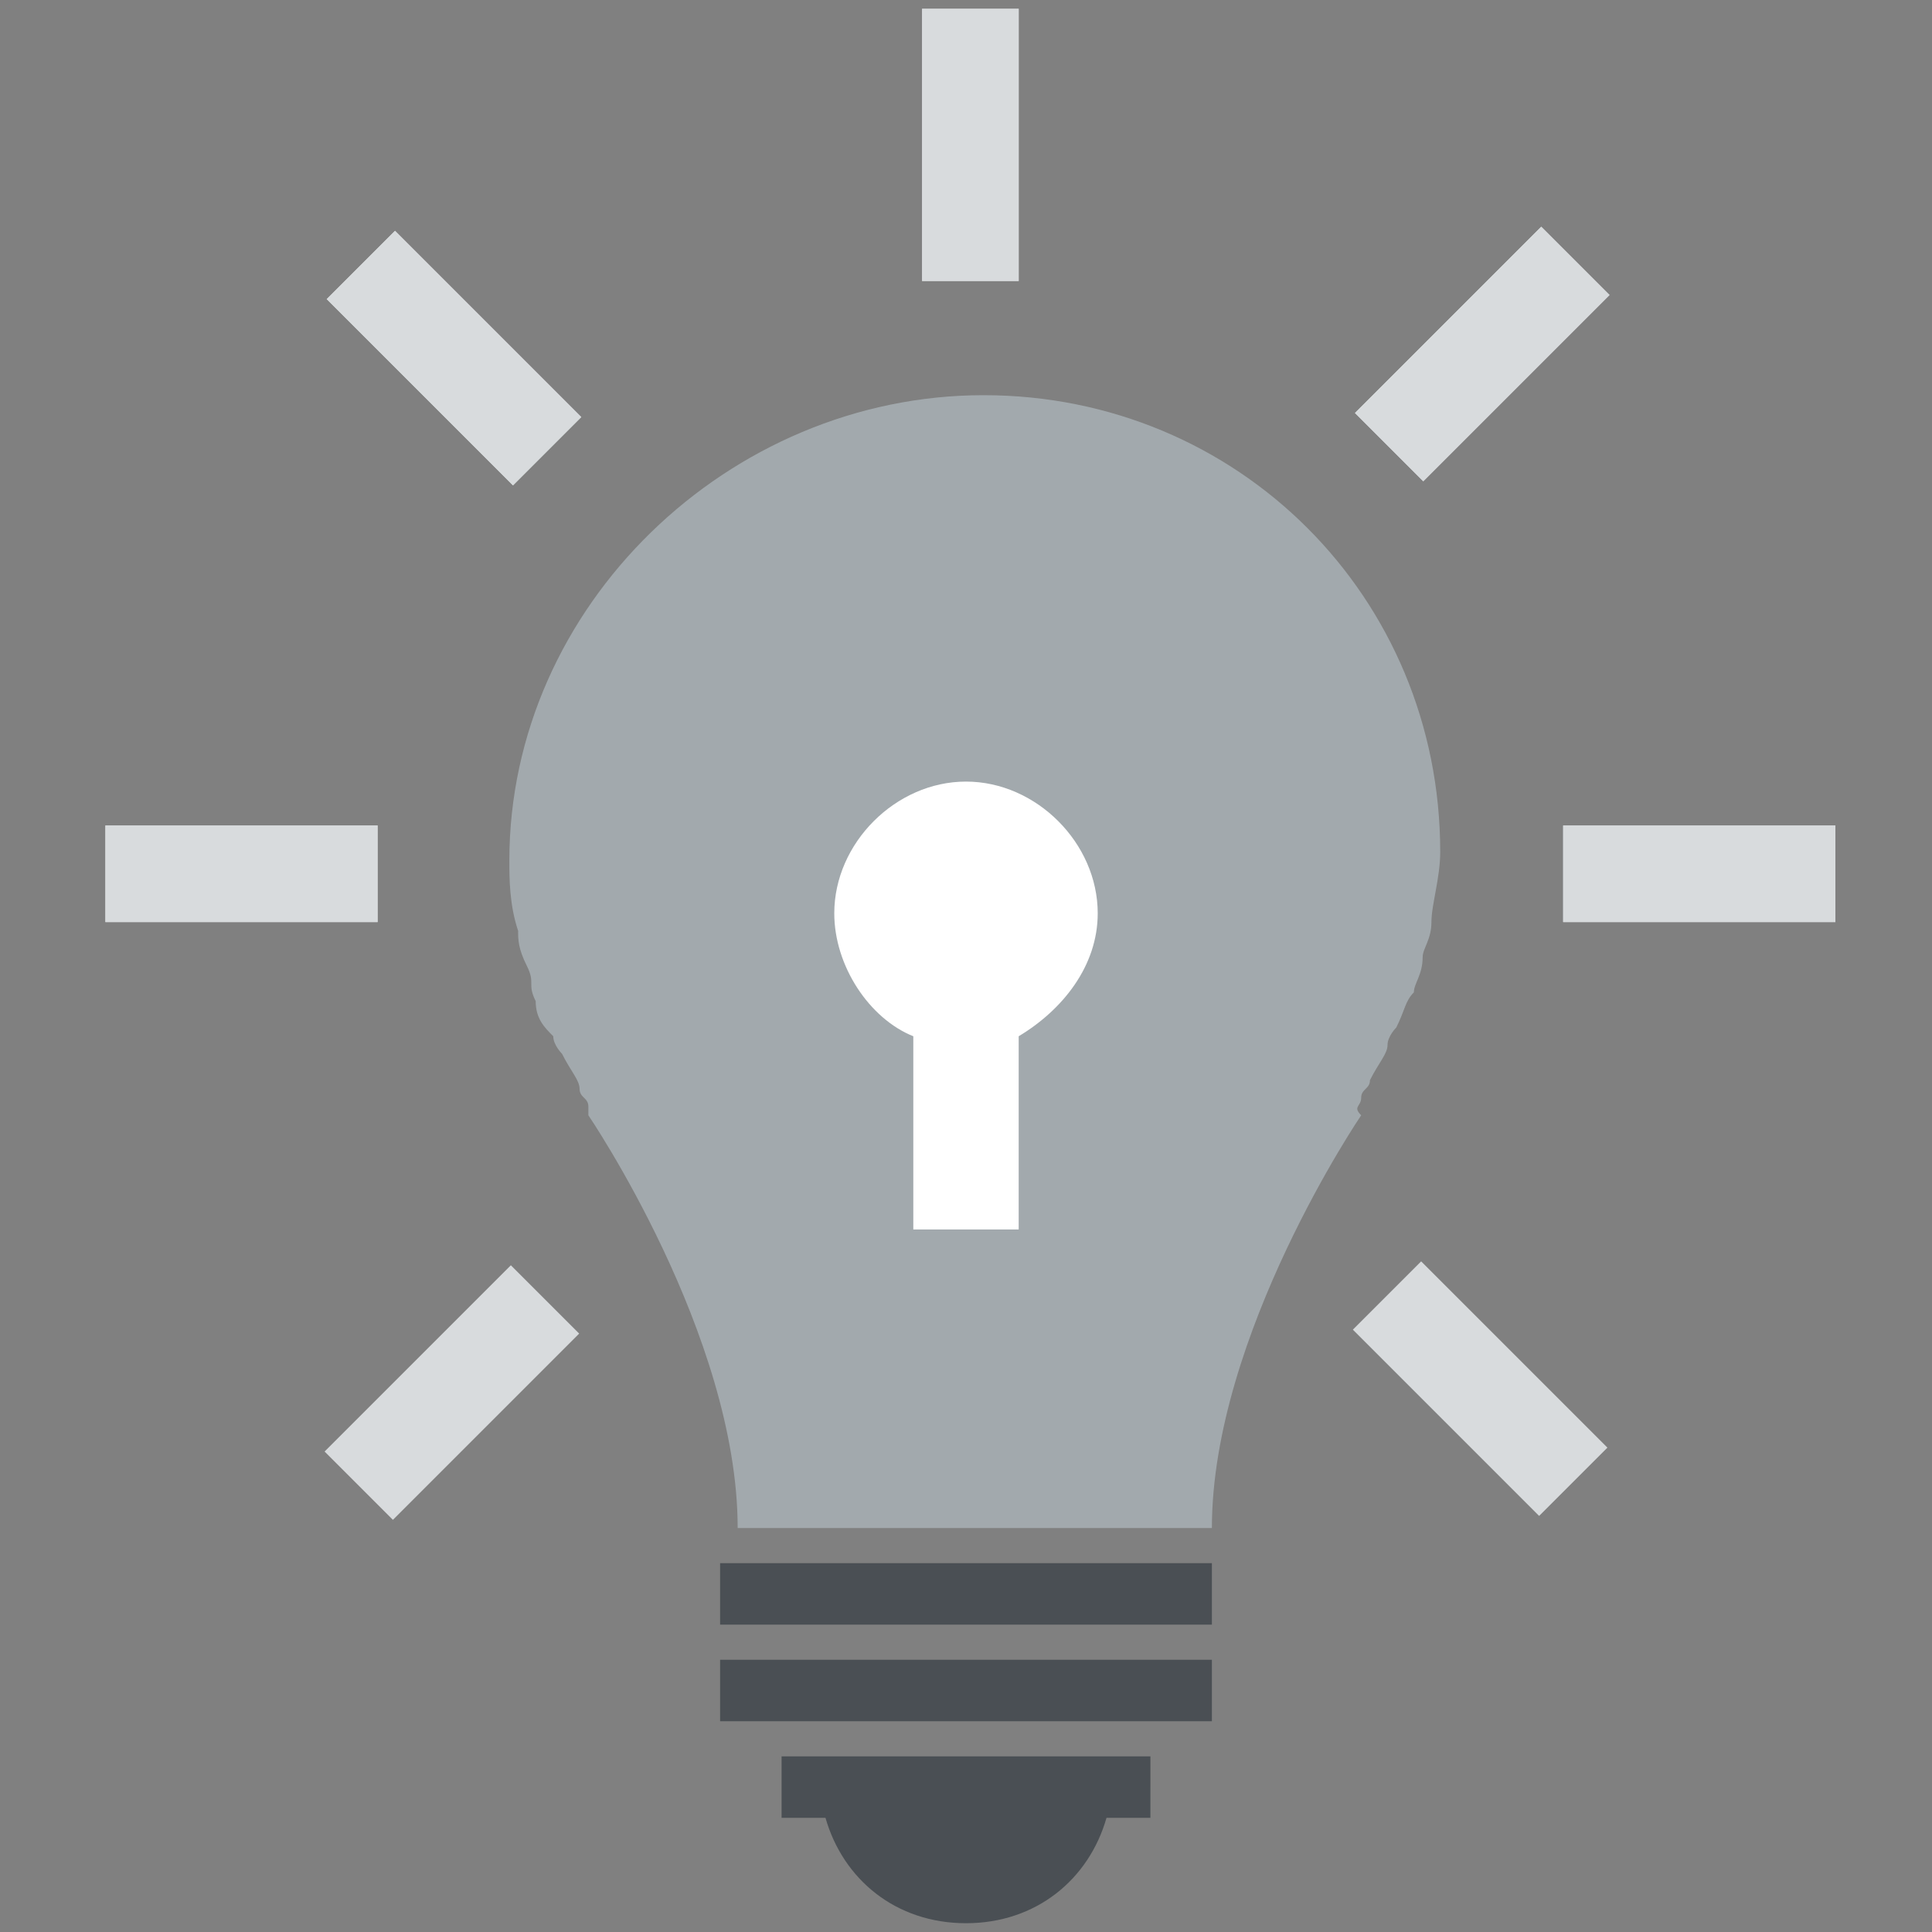
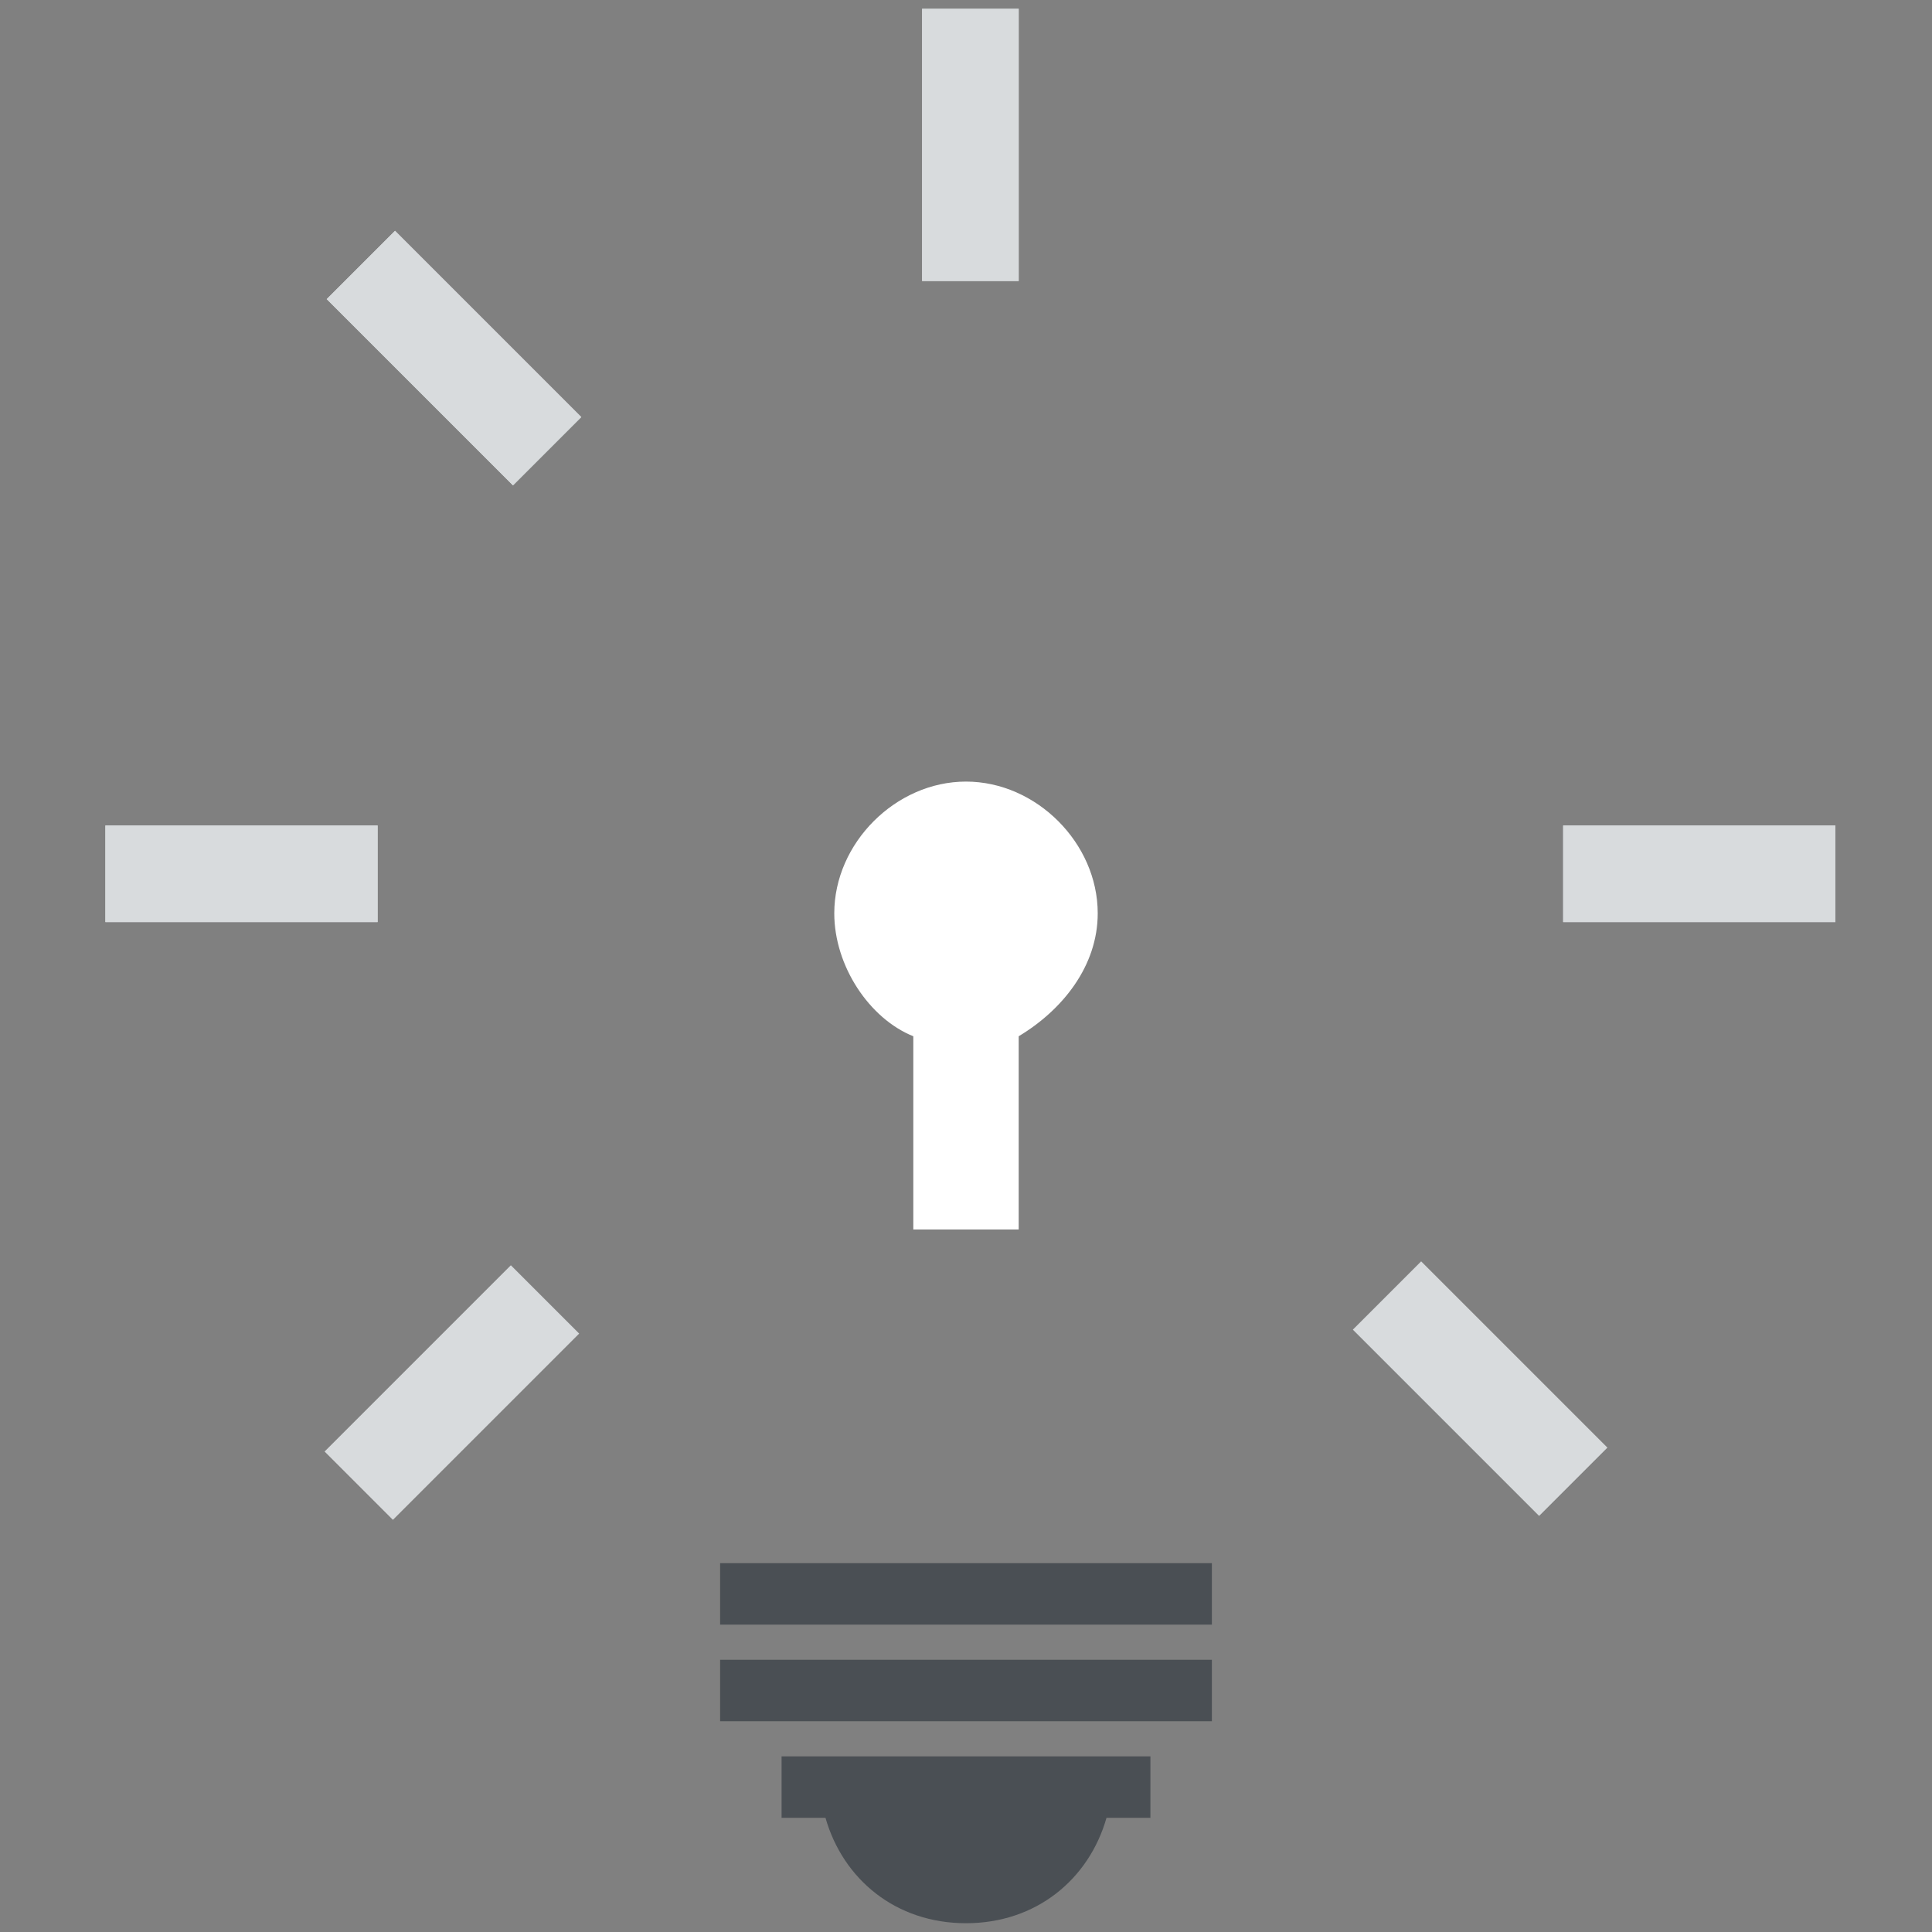
<svg xmlns="http://www.w3.org/2000/svg" version="1.1" id="Layer_1" x="0px" y="0px" width="22px" height="22px" viewBox="0 0 22 22" style="enable-background:new 0 0 22 22;" xml:space="preserve">
  <rect x="0" y="0" width="22" height="22" fill="#808080" stroke="none" />
  <style type="text/css">
	.st0{fill:#A2A9AD;}
	.st1{fill:#4A4F54;}
	.st2{fill:#D8DBDD;}
	.st3{fill:#FFFFFF;}
</style>
  <g>
    <g>
      <g>
        <g>
          <g>
-             <path class="st0" d="M15.5,12.5c0-0.1,0.1-0.1,0.1-0.2c0.1-0.2,0.2-0.3,0.2-0.4c0-0.1,0.1-0.2,0.1-0.2c0.1-0.2,0.1-0.3,0.2-0.4       c0-0.1,0.1-0.2,0.1-0.4c0-0.1,0.1-0.2,0.1-0.4c0-0.2,0.1-0.5,0.1-0.8c0-2.9-2.3-5.2-5.2-5.2S5.8,6.9,5.8,9.8       c0,0.2,0,0.5,0.1,0.8c0,0.1,0,0.2,0.1,0.4s0,0.2,0.1,0.4c0,0.2,0.1,0.3,0.2,0.4c0,0.1,0.1,0.2,0.1,0.2c0.1,0.2,0.2,0.3,0.2,0.4       c0,0.1,0.1,0.1,0.1,0.2l0,0c0,0,0,0,0,0.1l0,0c0,0,1.7,2.5,1.7,4.7h0.4H11h2.4h0.4c0-2.2,1.7-4.7,1.7-4.7l0,0       C15.4,12.6,15.5,12.6,15.5,12.5L15.5,12.5z" />
-           </g>
+             </g>
          <g>
            <rect x="8.2" y="18.9" class="st1" width="5.6" height="0.7" />
          </g>
          <g>
            <rect x="8.2" y="17.8" class="st1" width="5.6" height="0.7" />
          </g>
          <g>
            <path class="st1" d="M8.9,20.7h0.5c0.2,0.7,0.8,1.2,1.6,1.2s1.4-0.5,1.6-1.2h0.5V20H8.9V20.7z" />
          </g>
        </g>
      </g>
      <g>
        <g>
          <g>
            <rect x="10.5" y="0.1" class="st2" width="1.1" height="3.1" />
          </g>
        </g>
        <g>
          <g>
            <rect x="17.8" y="9.4" class="st2" width="3.1" height="1.1" />
          </g>
          <g>
            <rect x="1.2" y="9.4" class="st2" width="3.1" height="1.1" />
          </g>
        </g>
        <g>
          <g>
-             <rect x="15.4" y="3.5" transform="matrix(0.707 -0.707 0.707 0.707 2.067 13.116)" class="st2" width="3" height="1.1" />
-           </g>
+             </g>
          <g>
            <rect x="3.6" y="15.3" transform="matrix(0.707 -0.707 0.707 0.707 -9.666 8.257)" class="st2" width="3" height="1.1" />
          </g>
        </g>
        <g>
          <g>
            <rect x="4.6" y="2.6" transform="matrix(0.707 -0.707 0.707 0.707 -1.37 4.82)" class="st2" width="1.1" height="3" />
          </g>
        </g>
      </g>
      <g>
        <g>
          <g>
            <rect x="10.5" y="0.1" class="st2" width="1.1" height="3.1" />
          </g>
        </g>
        <g>
          <g>
            <rect x="1.2" y="9.4" class="st2" width="3.1" height="1.1" />
          </g>
          <g>
            <rect x="17.8" y="9.4" class="st2" width="3.1" height="1.1" />
          </g>
        </g>
        <g>
          <g>
            <rect x="4.6" y="2.6" transform="matrix(0.707 -0.707 0.707 0.707 -1.37 4.82)" class="st2" width="1.1" height="3" />
          </g>
          <g>
            <rect x="16.3" y="14.3" transform="matrix(0.707 -0.707 0.707 0.707 -6.229 16.555)" class="st2" width="1.1" height="3" />
          </g>
        </g>
        <g>
          <g>
-             <rect x="15.4" y="3.5" transform="matrix(0.707 -0.707 0.707 0.707 2.067 13.116)" class="st2" width="3" height="1.1" />
-           </g>
+             </g>
        </g>
      </g>
    </g>
    <path class="st3" d="M12.5,10.4c0-0.8-0.7-1.5-1.5-1.5s-1.5,0.7-1.5,1.5c0,0.6,0.4,1.2,0.9,1.4V14h1.2v-2.2   C12.1,11.5,12.5,11,12.5,10.4z" />
  </g>
</svg>